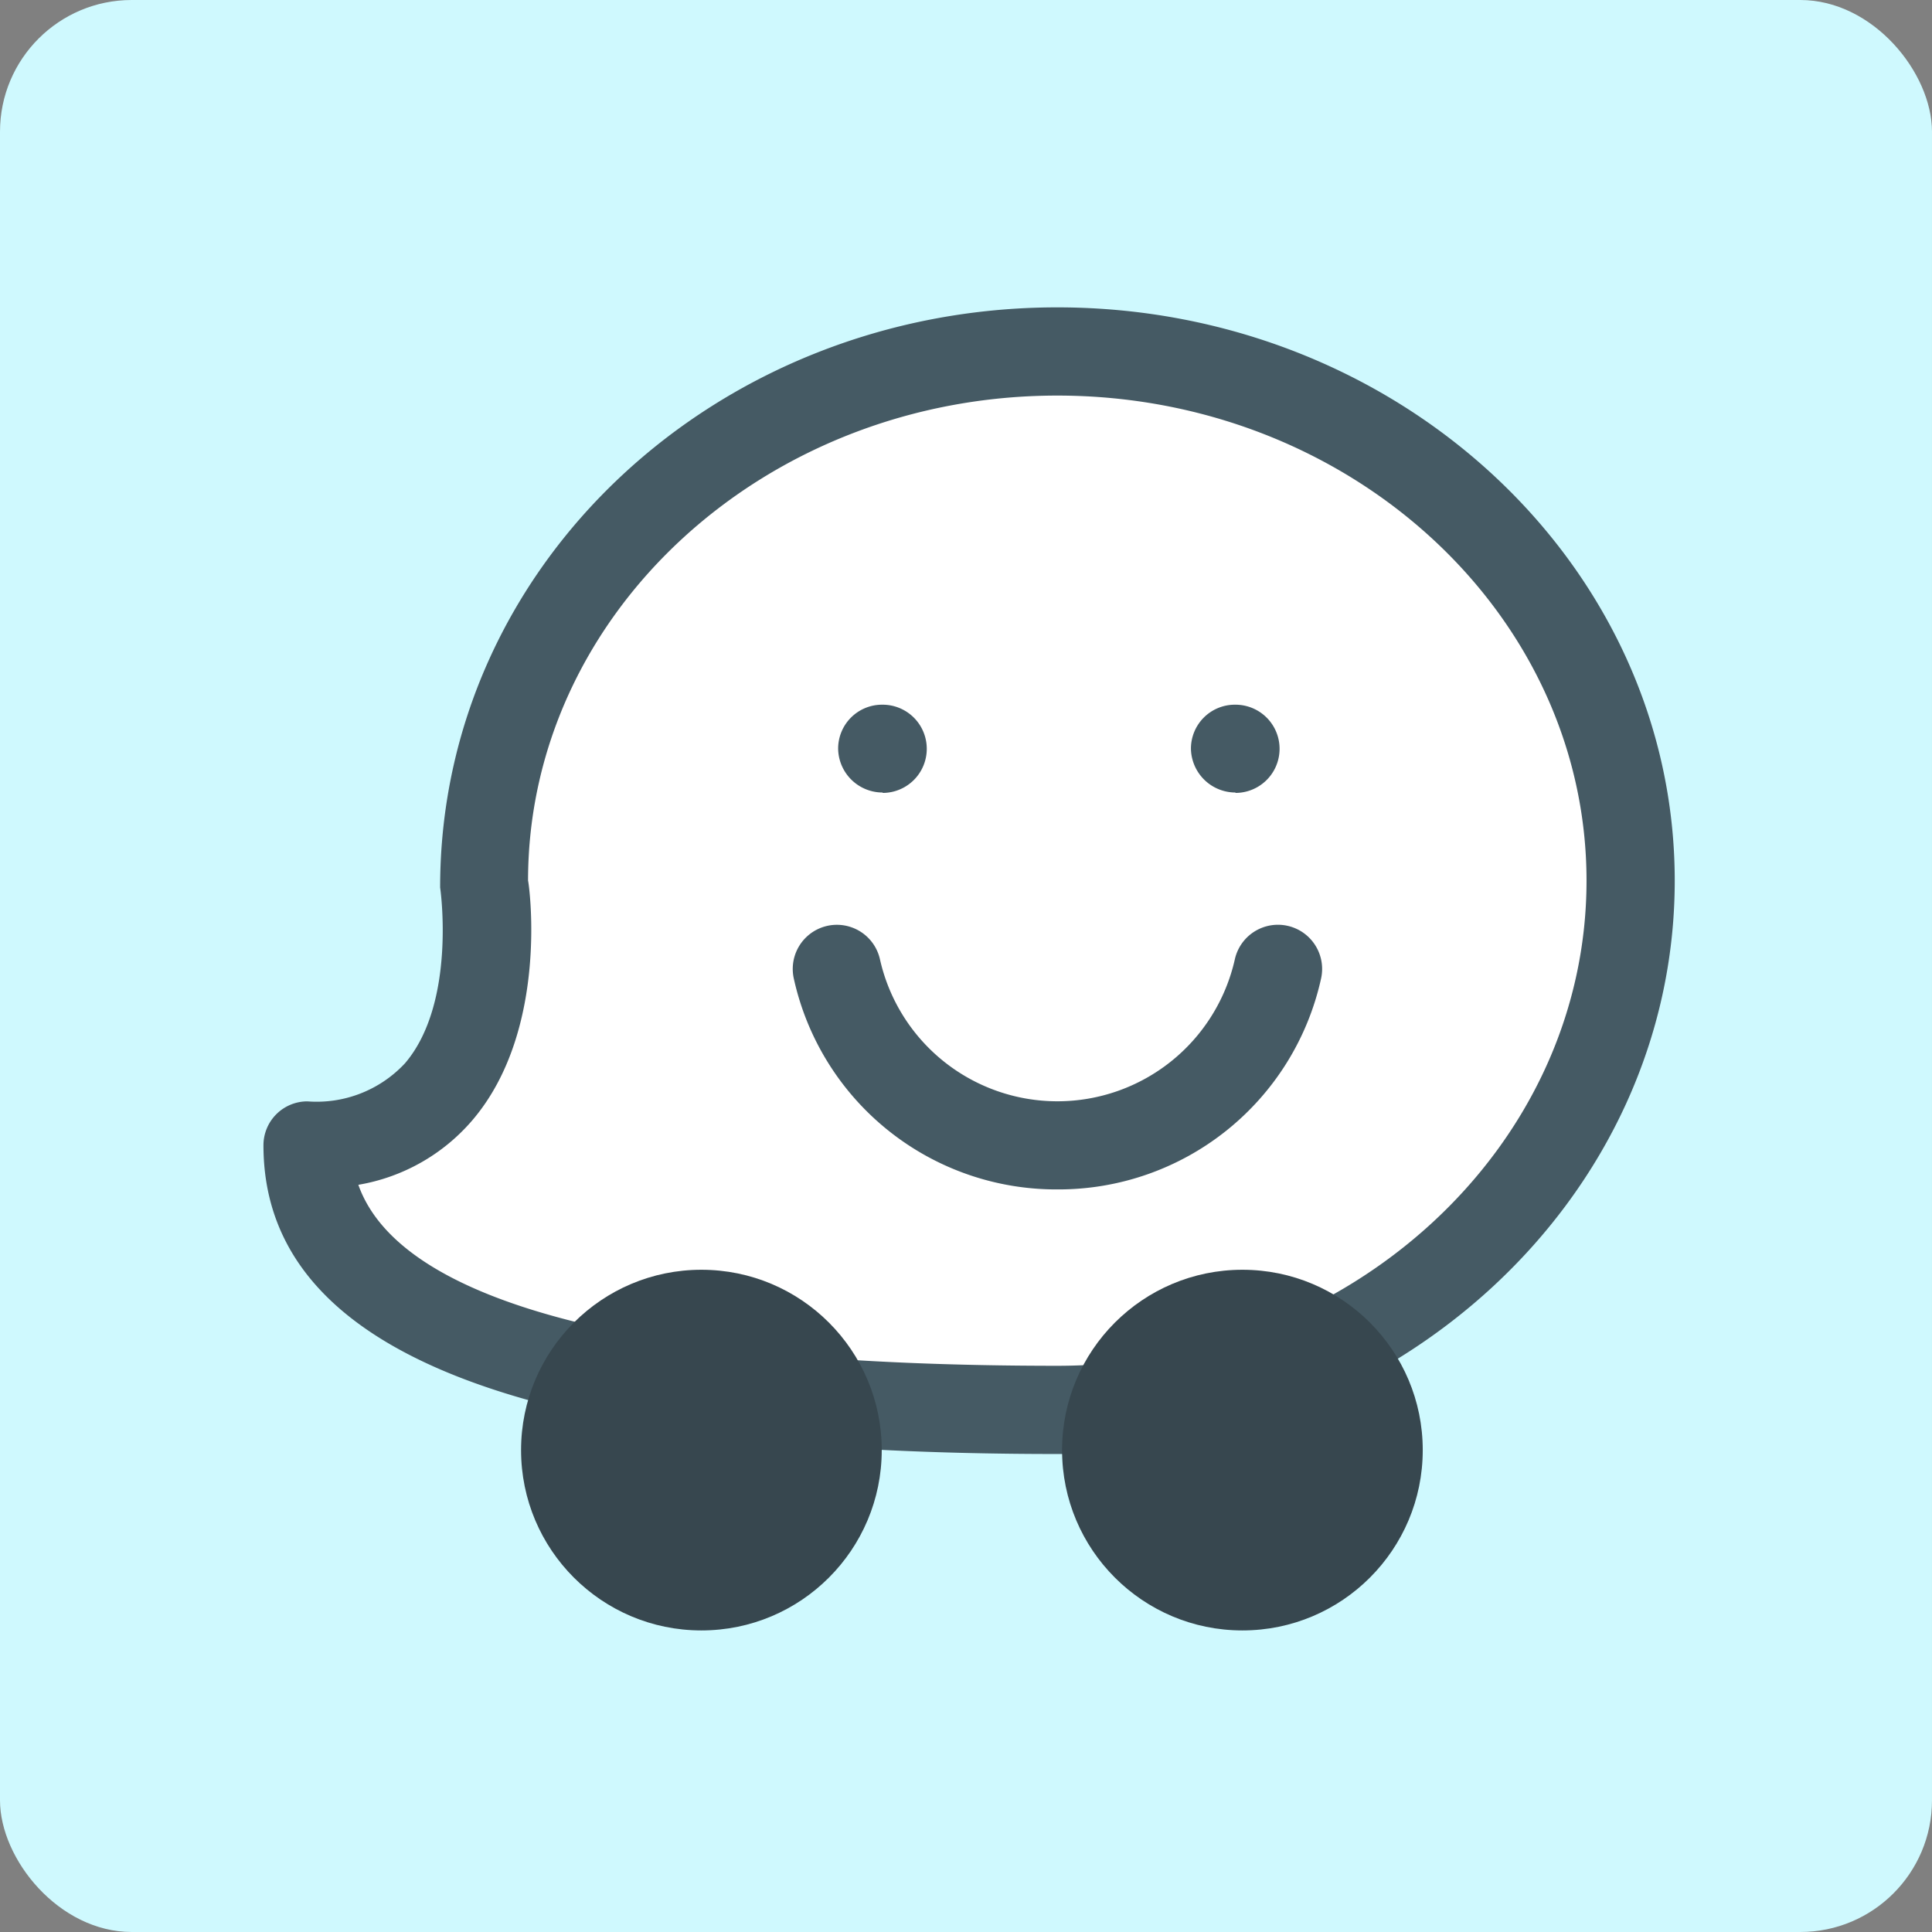
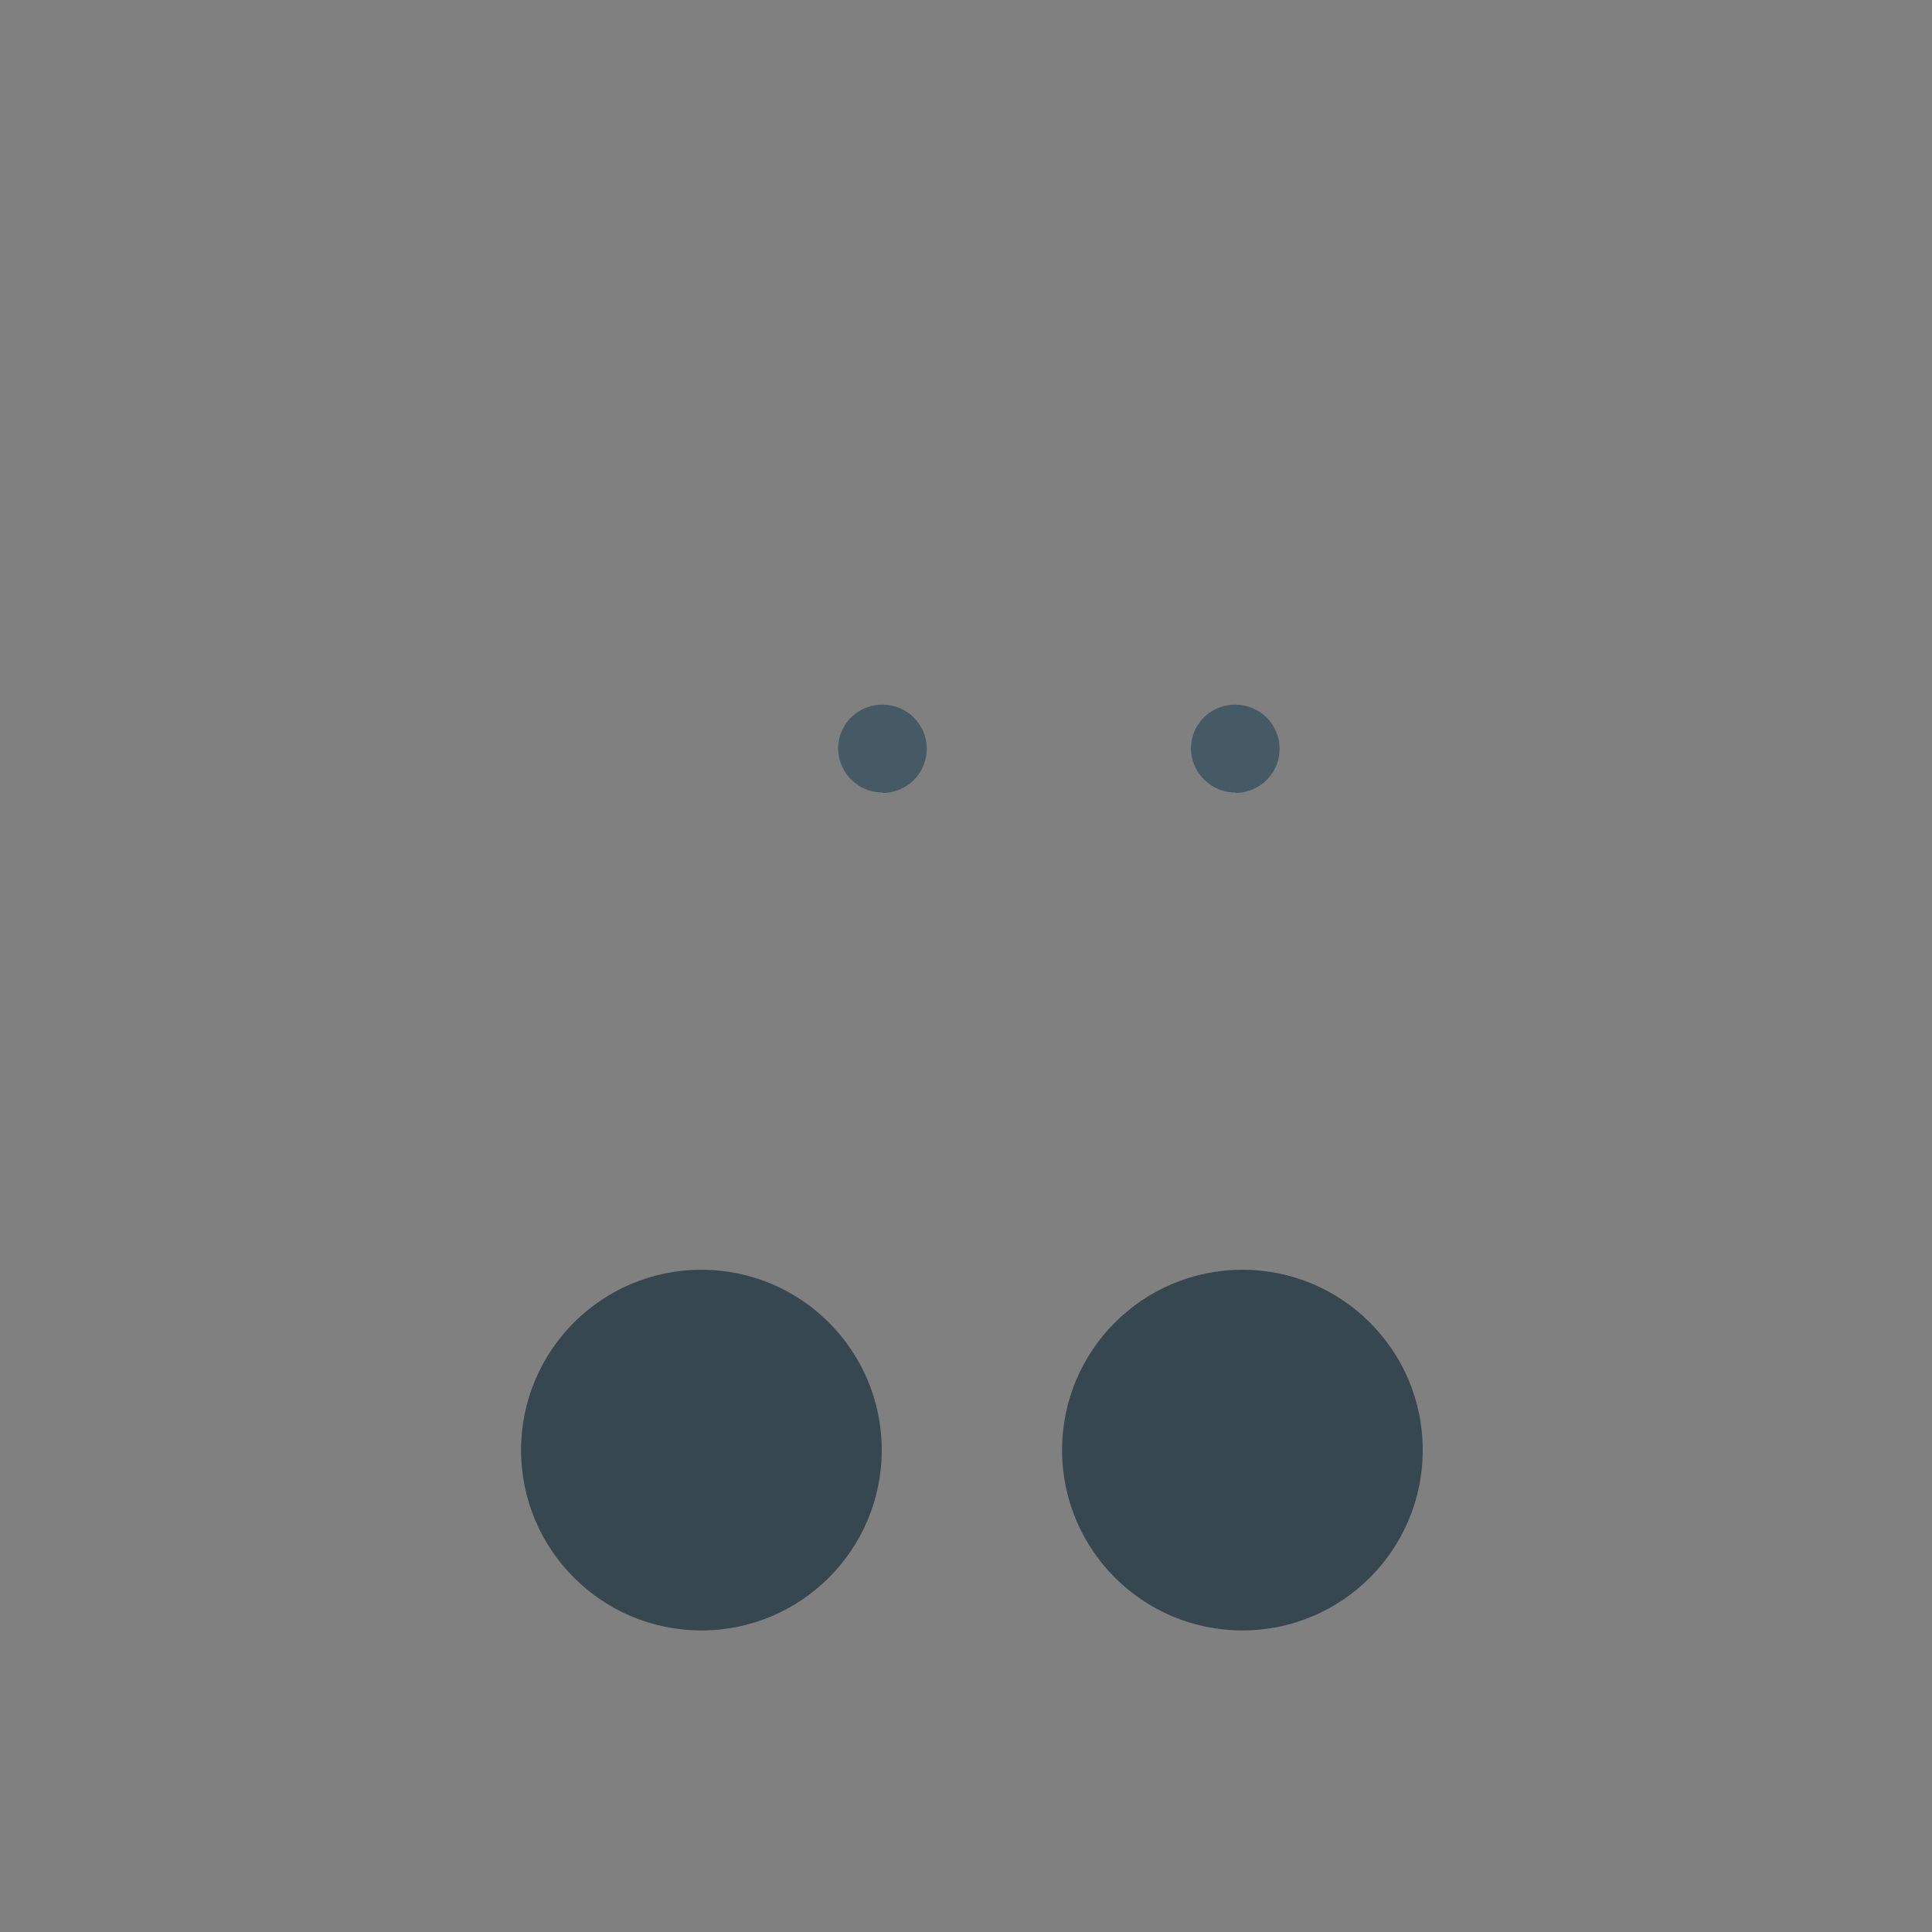
<svg xmlns="http://www.w3.org/2000/svg" width="44" height="44" viewBox="0 0 44 44">
  <rect x="0" y="0" width="44" height="44" fill="#808080" stroke="none" />
  <g id="Grupo_7004" data-name="Grupo 7004" transform="translate(-190 -913)">
-     <rect id="Retângulo_1705" data-name="Retângulo 1705" width="44" height="44" rx="3" transform="translate(190 913)" fill="#cff9fe" />
    <g id="_9777006791579519654" data-name="9777006791579519654" transform="translate(196 904)">
-       <path id="Caminho_12871" data-name="Caminho 12871" d="M33.075,56.105c7.212,0,13.057-5.4,13.057-12.053S40.286,32,33.075,32,20.018,37.4,20.018,44.053c0,0,.942,6.026-4.018,6.026,0,5.022,9.04,6.026,17.075,6.026" transform="translate(-14.996 -14.996)" fill="#fff" />
-       <path id="Caminho_12872" data-name="Caminho 12872" d="M18.079,42.114C5.914,42.114,0,39.814,0,35.083a1,1,0,0,1,1-1,2.748,2.748,0,0,0,2.224-.868c1.173-1.372.806-3.973.8-4C4.018,21.858,10.325,16,18.079,16s14.062,5.858,14.062,13.057S25.831,42.114,18.079,42.114ZM2.161,35.983c.956,2.7,6.412,4.122,15.918,4.122,6.647,0,12.053-4.958,12.053-11.048S24.726,18.009,18.079,18.009,6.026,22.964,6.026,29.057h0c.012,0,.512,3.377-1.272,5.46A4.377,4.377,0,0,1,2.161,35.983Z" fill="#455a64" />
      <g id="Grupo_7001" data-name="Grupo 7001" transform="translate(5.867 37.918)">
        <circle id="Elipse_6" data-name="Elipse 6" cx="4.107" cy="4.107" r="4.107" transform="translate(12.321 0)" fill="#37474f" />
        <circle id="Elipse_7" data-name="Elipse 7" cx="4.107" cy="4.107" r="4.107" transform="translate(0 0)" fill="#37474f" />
      </g>
      <g id="Grupo_7002" data-name="Grupo 7002" transform="translate(12.053 25.04)">
        <path id="Caminho_12873" data-name="Caminho 12873" d="M209.494,162.009a1.013,1.013,0,0,1-1.014-1,1,1,0,0,1,.994-1h.02a1,1,0,0,1,0,2.009Z" transform="translate(-207.445 -160)" fill="#455a64" />
        <path id="Caminho_12874" data-name="Caminho 12874" d="M337.494,162.009a1.015,1.015,0,0,1-1.014-1,1,1,0,0,1,.994-1h.02a1,1,0,1,1,0,2.009Z" transform="translate(-327.41 -160)" fill="#455a64" />
-         <path id="Caminho_12875" data-name="Caminho 12875" d="M198.023,246.023a6.118,6.118,0,0,1-6-4.8,1,1,0,0,1,1.961-.442,4.142,4.142,0,0,0,8.083,0,1.006,1.006,0,0,1,1.963.442A6.121,6.121,0,0,1,198.023,246.023Z" transform="translate(-191.997 -234.975)" fill="#455a64" />
+         <path id="Caminho_12875" data-name="Caminho 12875" d="M198.023,246.023A6.121,6.121,0,0,1,198.023,246.023Z" transform="translate(-191.997 -234.975)" fill="#455a64" />
      </g>
    </g>
  </g>
</svg>